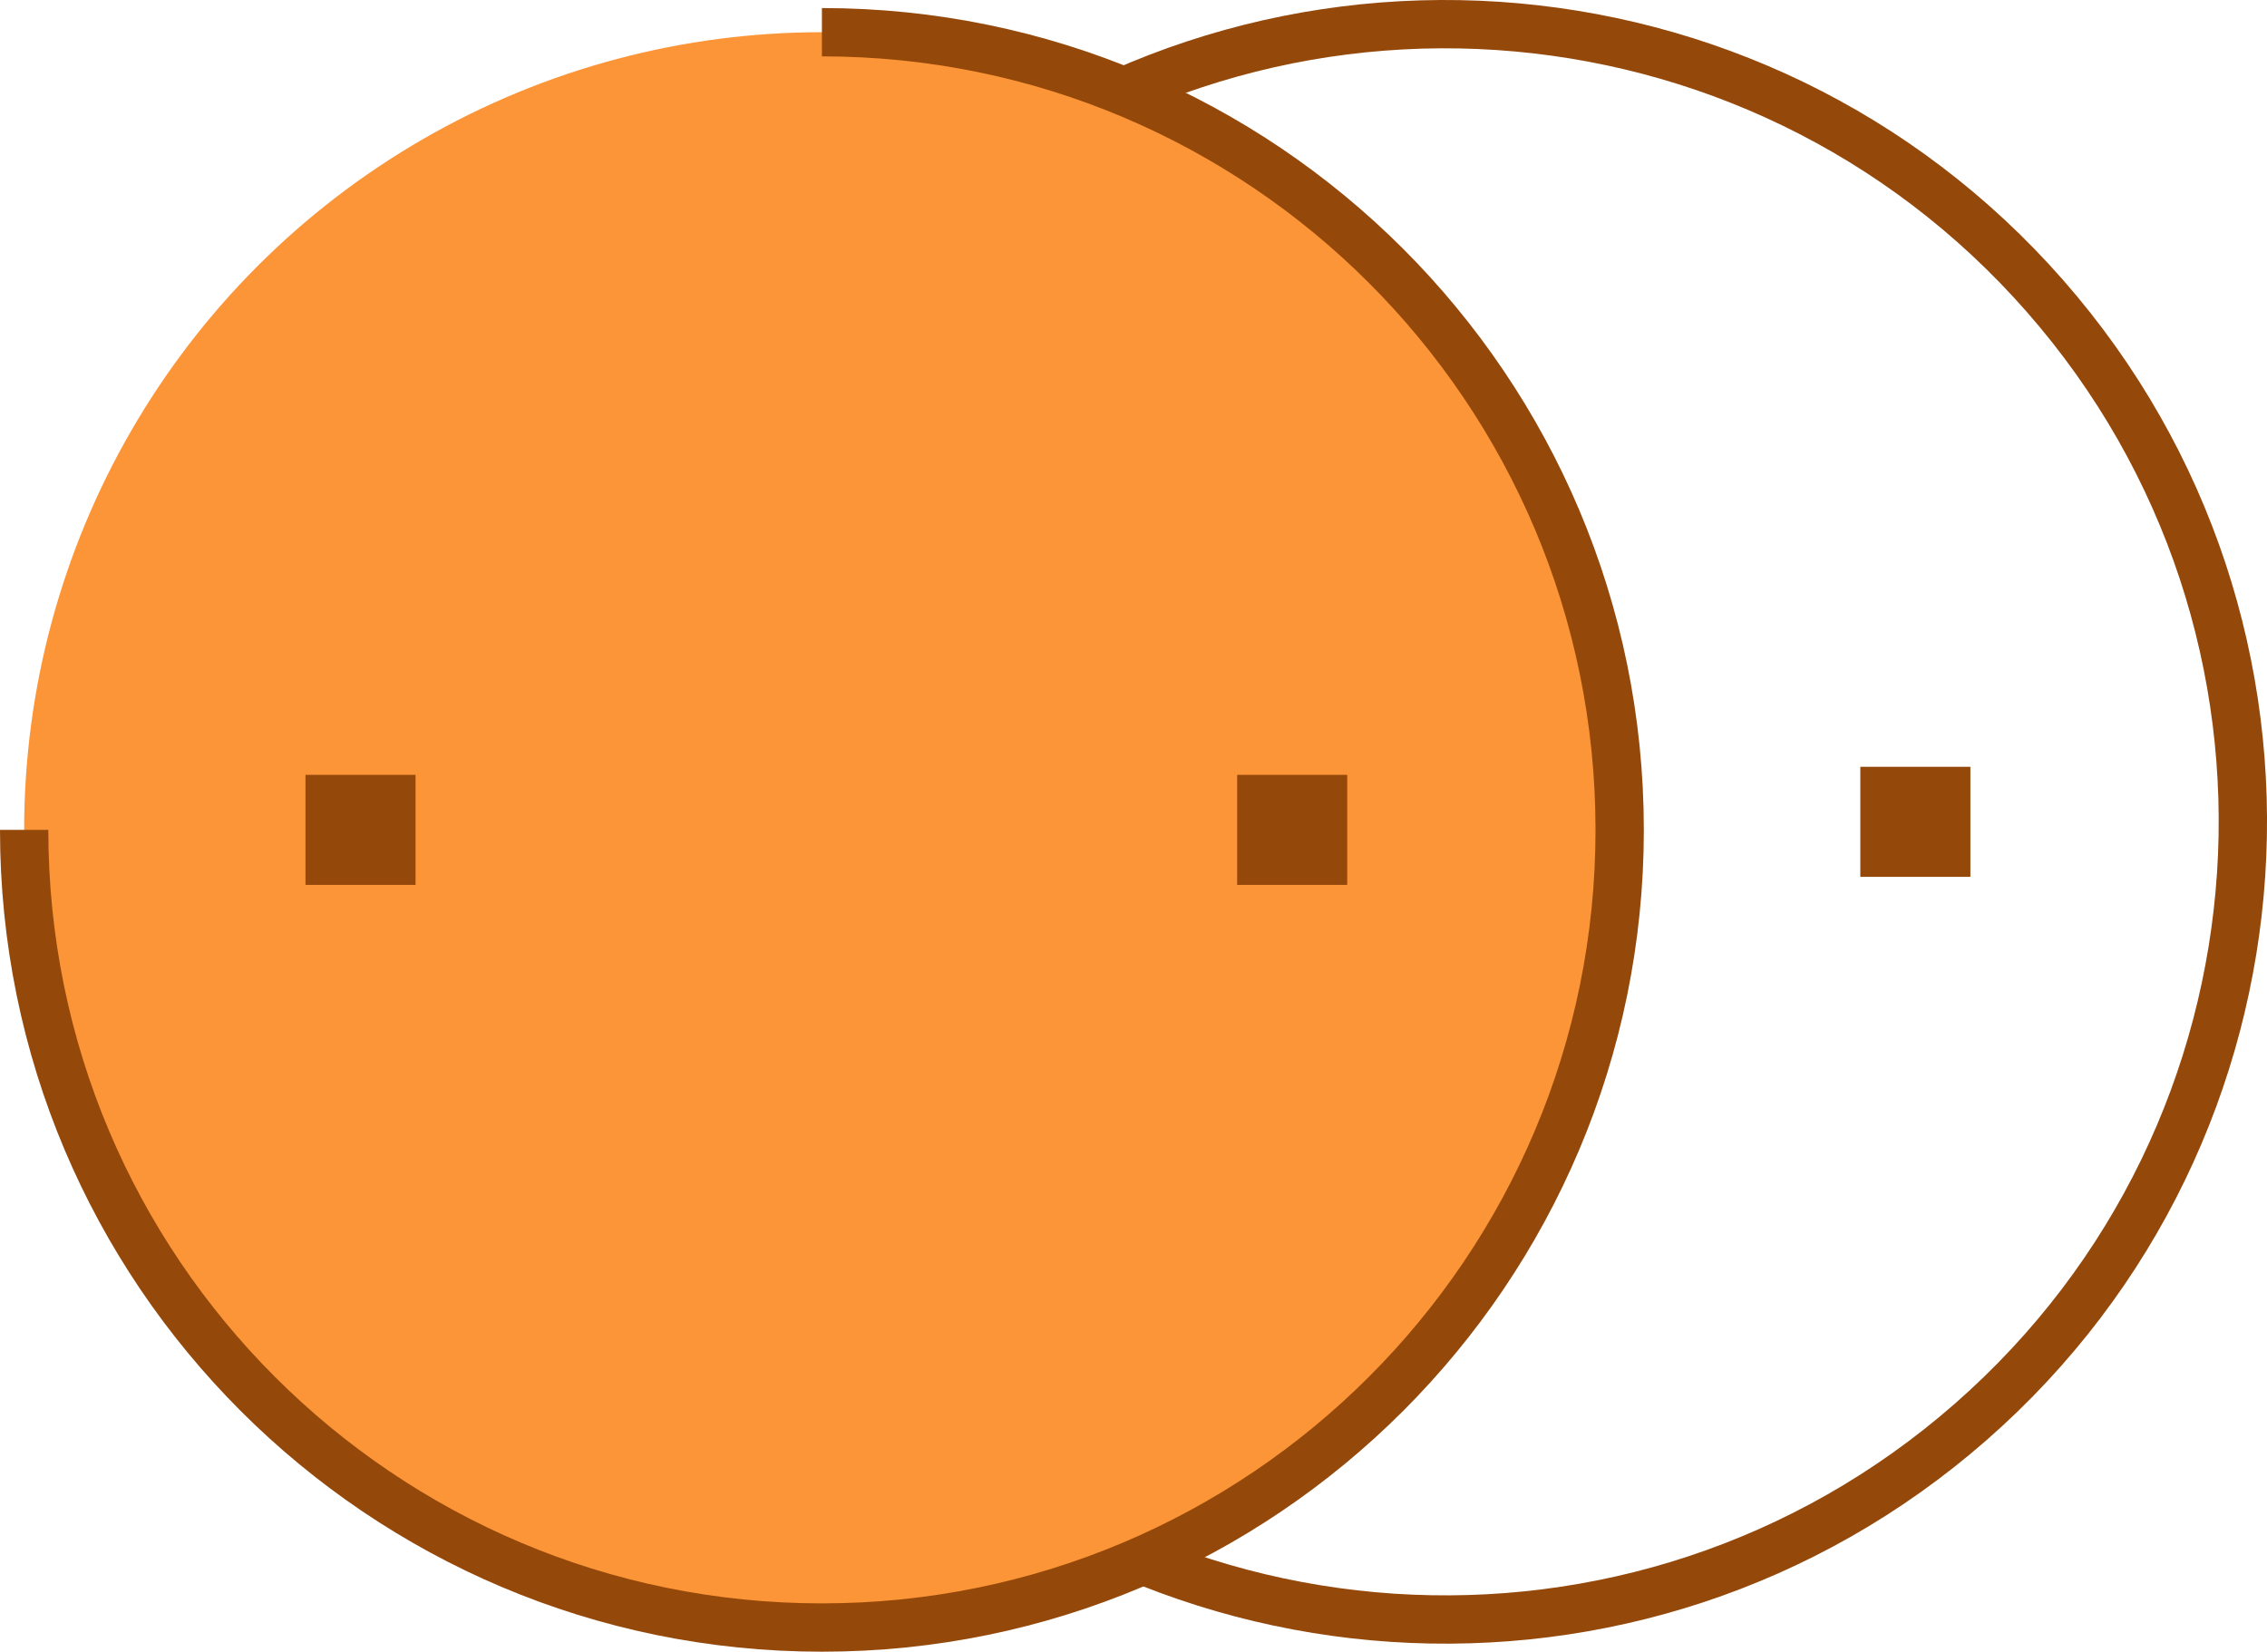
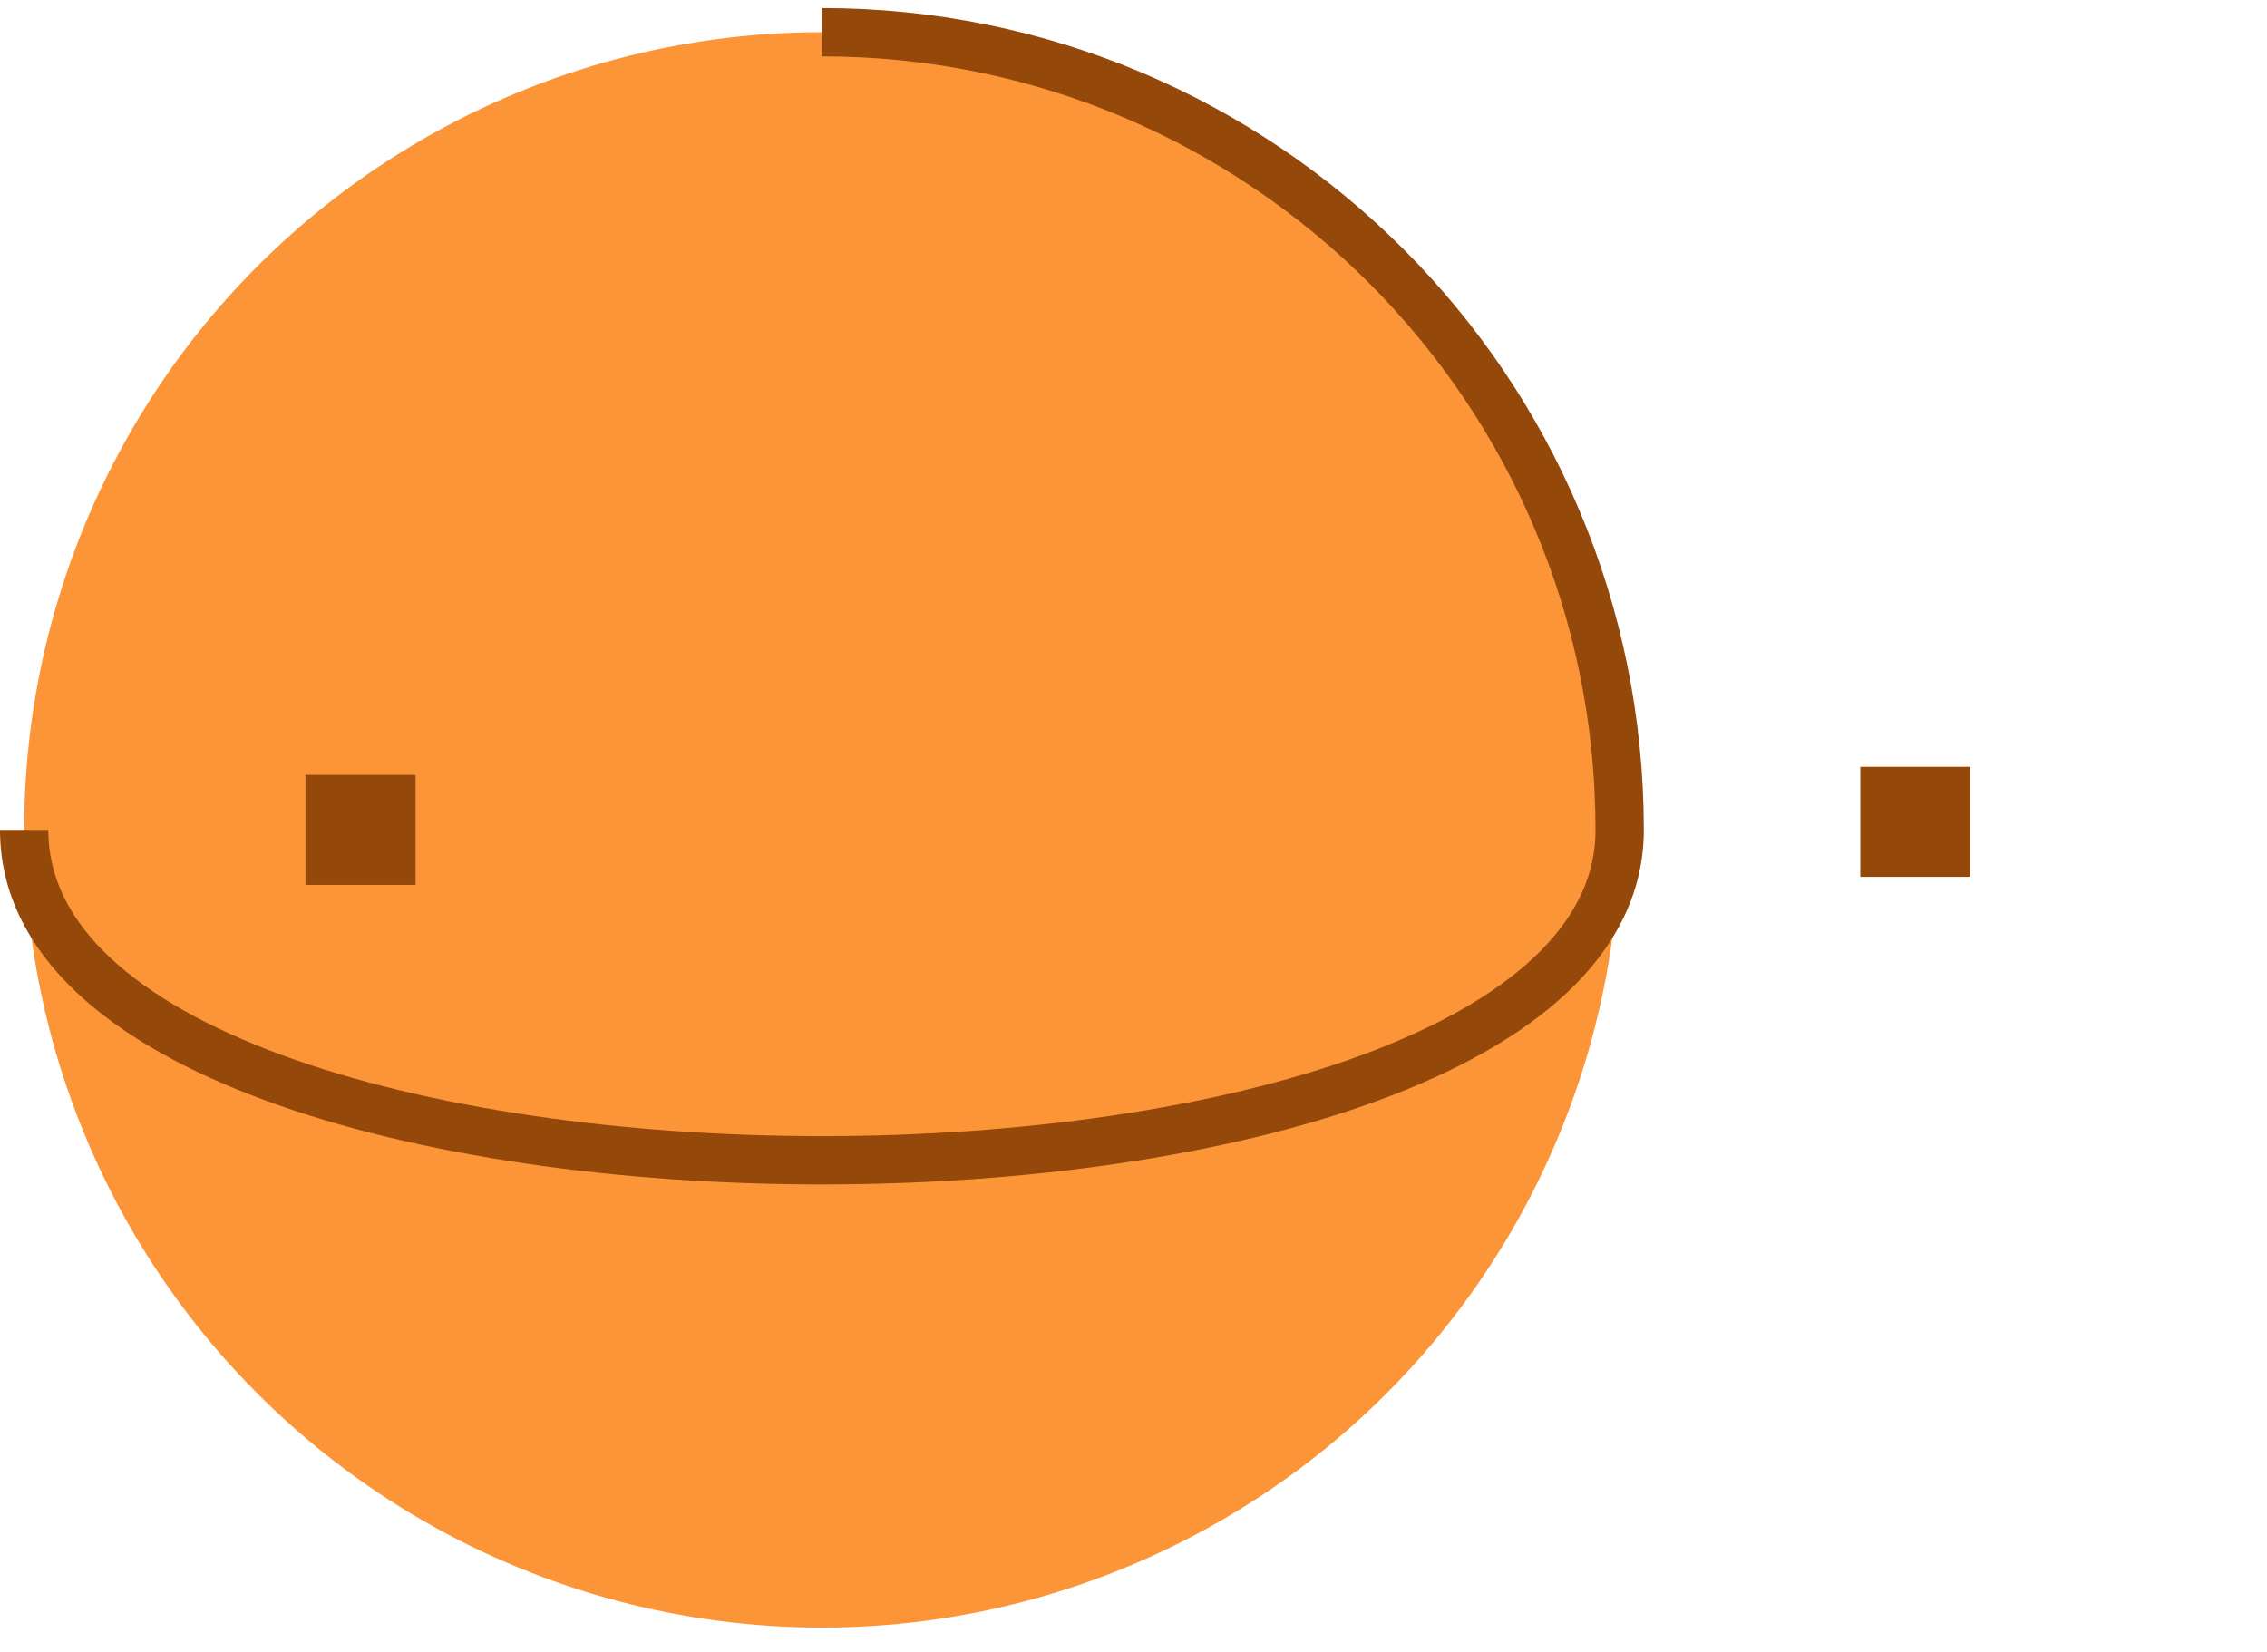
<svg xmlns="http://www.w3.org/2000/svg" id="Camada_2" data-name="Camada 2" viewBox="0 0 844.53 615.38">
  <defs>
    <style> .cls-1 { fill: #fc9537; } .cls-1, .cls-2 { stroke-width: 0px; } .cls-3 { fill: none; stroke: #94480a; stroke-miterlimit: 10; stroke-width: 18px; } .cls-2 { fill: #94480a; } </style>
  </defs>
  <g id="Camada_1-2" data-name="Camada 1">
    <g>
-       <path class="cls-3" d="m342.49,82.67c123.45-108.17,311.21-95.78,419.38,27.67,108.17,123.45,95.78,311.21-27.67,419.38-123.45,108.17-311.21,95.78-419.38-27.67" />
      <rect class="cls-2" x="693.03" y="285.69" width="41" height="41" />
      <circle class="cls-1" cx="306.19" cy="309.19" r="297.19" />
-       <path class="cls-3" d="m306.19,12c164.13,0,297.19,133.06,297.19,297.19s-133.06,297.19-297.19,297.19S9,473.33,9,309.19" />
+       <path class="cls-3" d="m306.19,12c164.13,0,297.19,133.06,297.19,297.19S9,473.33,9,309.19" />
      <rect class="cls-2" x="113.8" y="288.69" width="41" height="41" />
-       <rect class="cls-2" x="460.88" y="288.69" width="41" height="41" />
    </g>
  </g>
</svg>